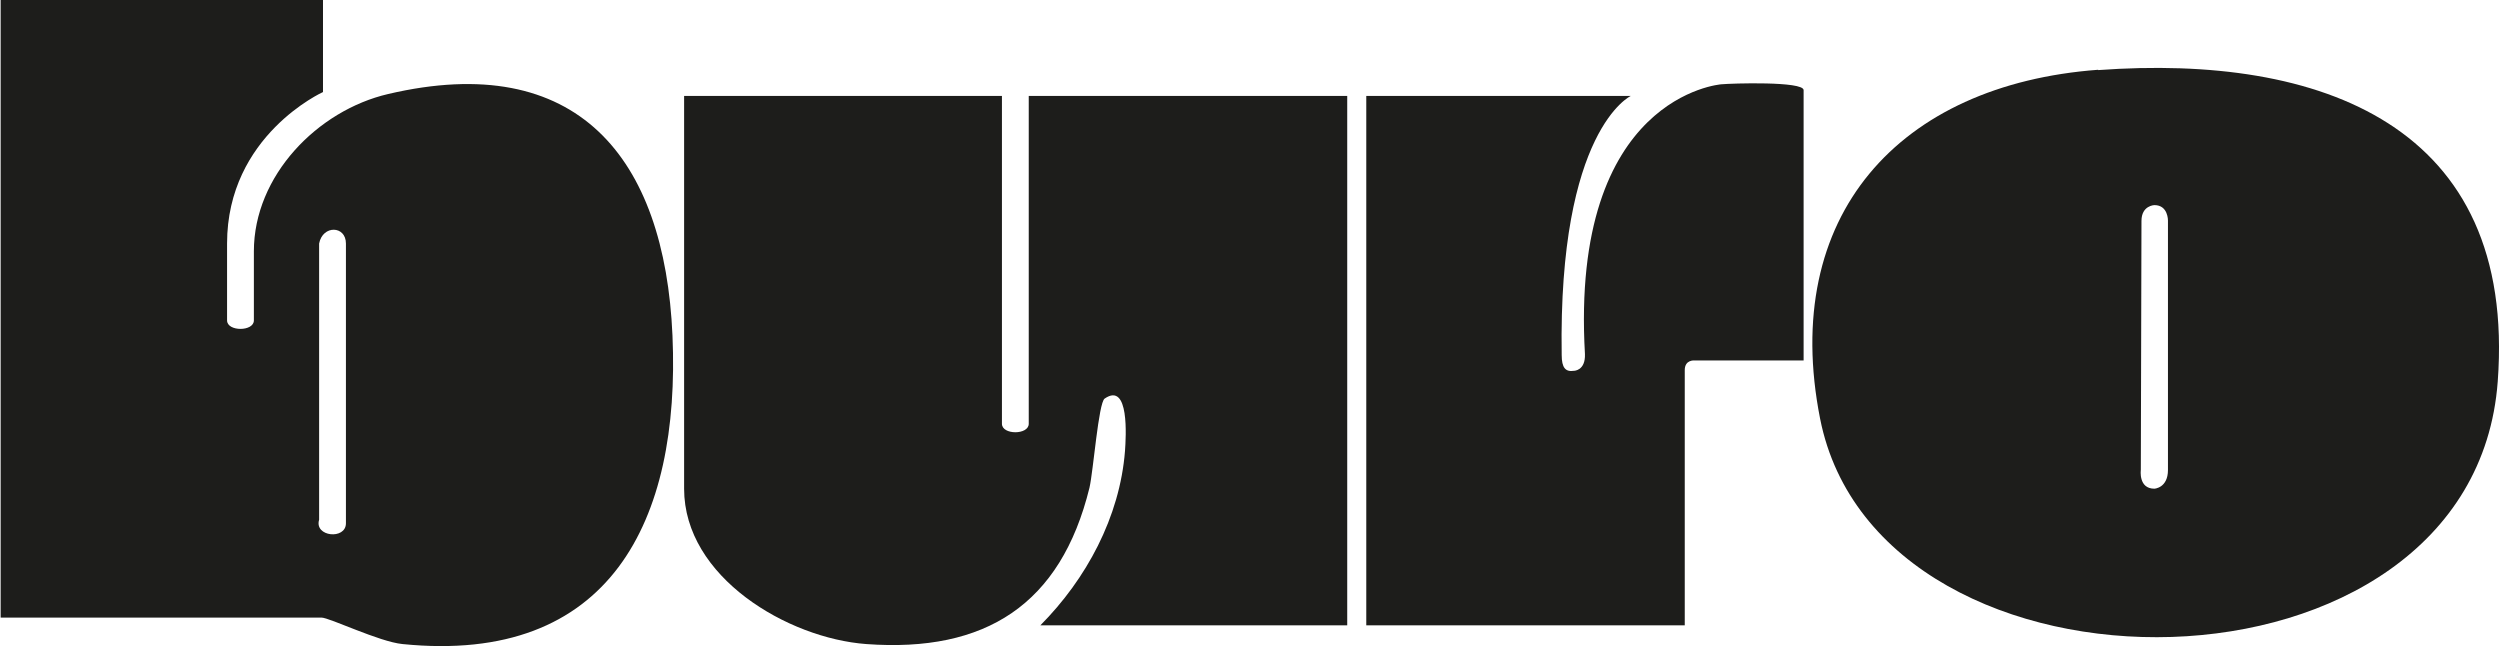
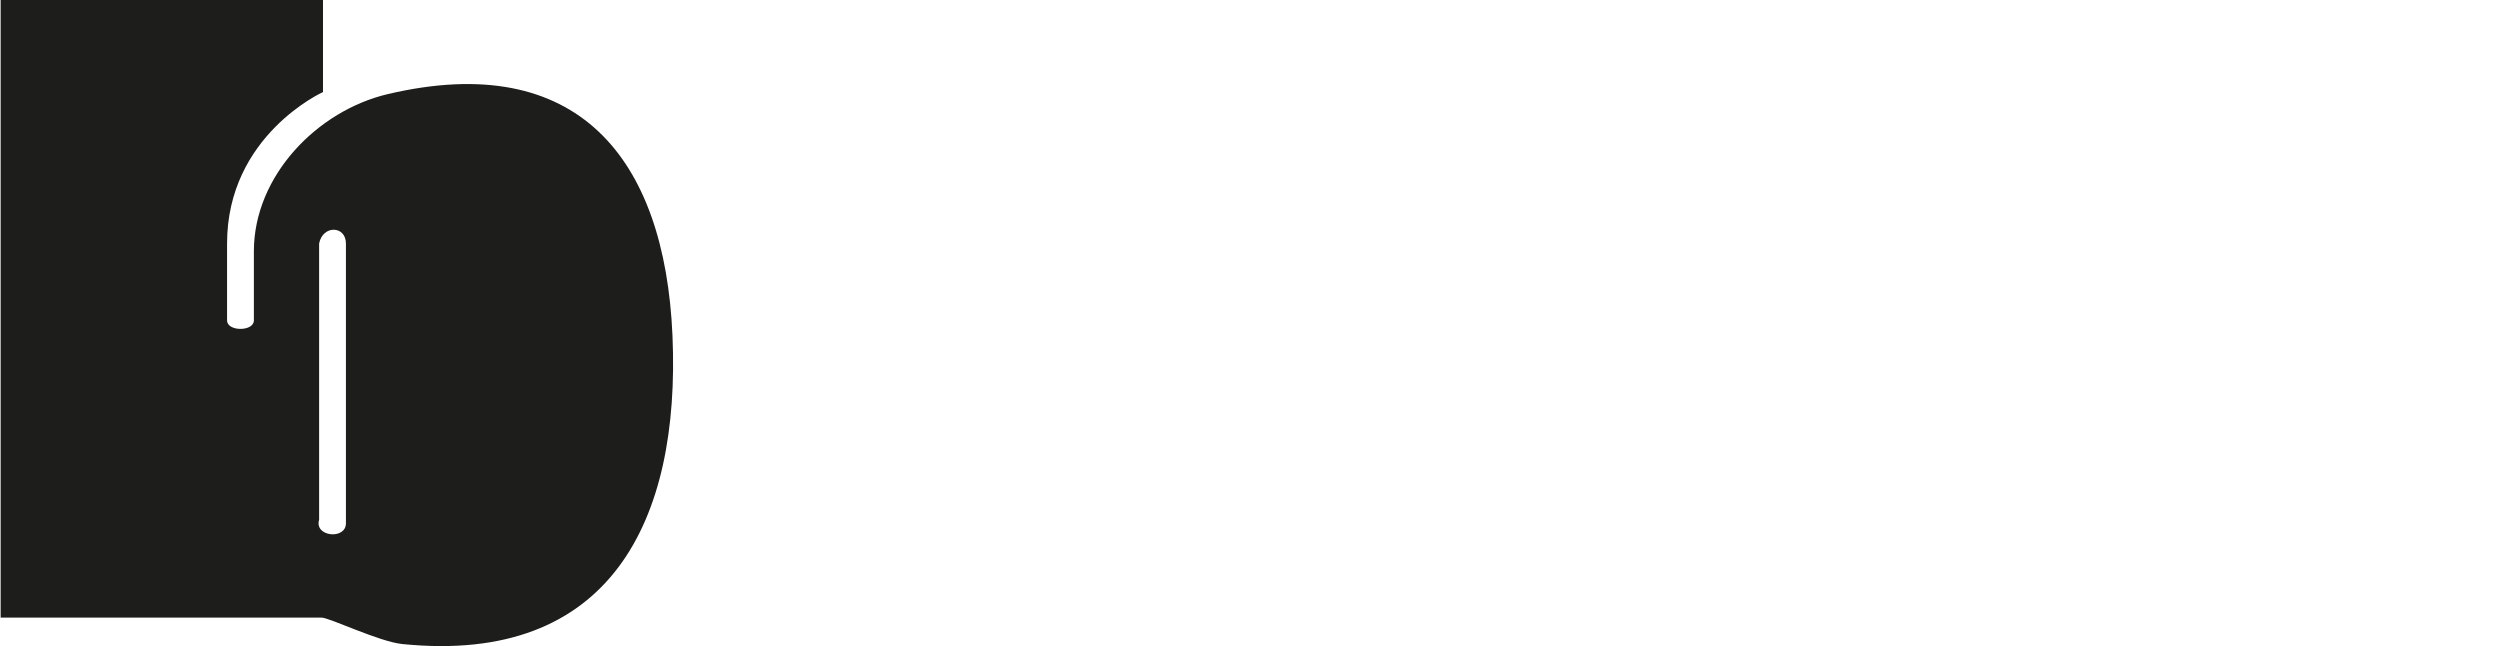
<svg xmlns="http://www.w3.org/2000/svg" id="Calque_1" version="1.1" viewBox="0 0 774 200">
  <defs>
    <style>
      .st0 {
        fill: #1d1d1b;
      }
    </style>
  </defs>
  <path class="st0" d="M107.1,162.1v-86.7c0-5.6-7.2-5.8-8.3,0v85.5c-1.6,5.3,8.3,6.3,8.3,1.1M70.3,75.4v23.8c0,3.5,8.3,3.5,8.3,0v-21.4c0-23.4,19.7-43.6,41.6-48.7,58.5-13.7,85.6,19.6,88,74.8,2.5,57.3-19.2,102-83.6,95.5-7.2-.7-22.6-8.2-25.1-8.2H.2V0h99.8v28.5s-29.7,13.4-29.7,46.9" />
-   <path class="st0" d="M310.2,29.7v101.5c0,3.5,8.3,3.5,8.3,0V29.7h98.6v163.9h-95c14.2-14.3,24.6-33.5,26.2-54,.3-4.3,1.4-21.5-6.3-16.2-1.9,1.3-3.5,22.4-4.7,27.6-8.9,36.2-32.2,51.1-69.1,48.4-24.3-1.8-56.4-20.7-56.4-48.1V29.7h98.6Z" />
-   <path class="st0" d="M671.2,145.5v-77.2s.1-4.8-4.2-4.8c0,0-4,.1-4,4.9l-.2,77.1s-.8,5.8,4.2,5.8c0,0,4.2-.2,4.2-5.8M649.6,21.7c68.7-5,129.6,16.9,123.7,96.4-7.6,102.9-191.5,104.2-209.8,11.5-12.4-62.8,24.4-103.4,86.1-108" />
-   <path class="st0" d="M521.6,114.6v79h-98.6V29.7h81.9s-22.5,10.4-21.4,80.2c0,4,1.2,5.3,3.8,4.9,0,0,3.6,0,3.4-5.2-4.6-80,42.2-83.5,42.2-83.5,3.1-.3,25.5-1,25.5,1.8v83.7h-33.8s-3-.3-3,3" />
</svg>